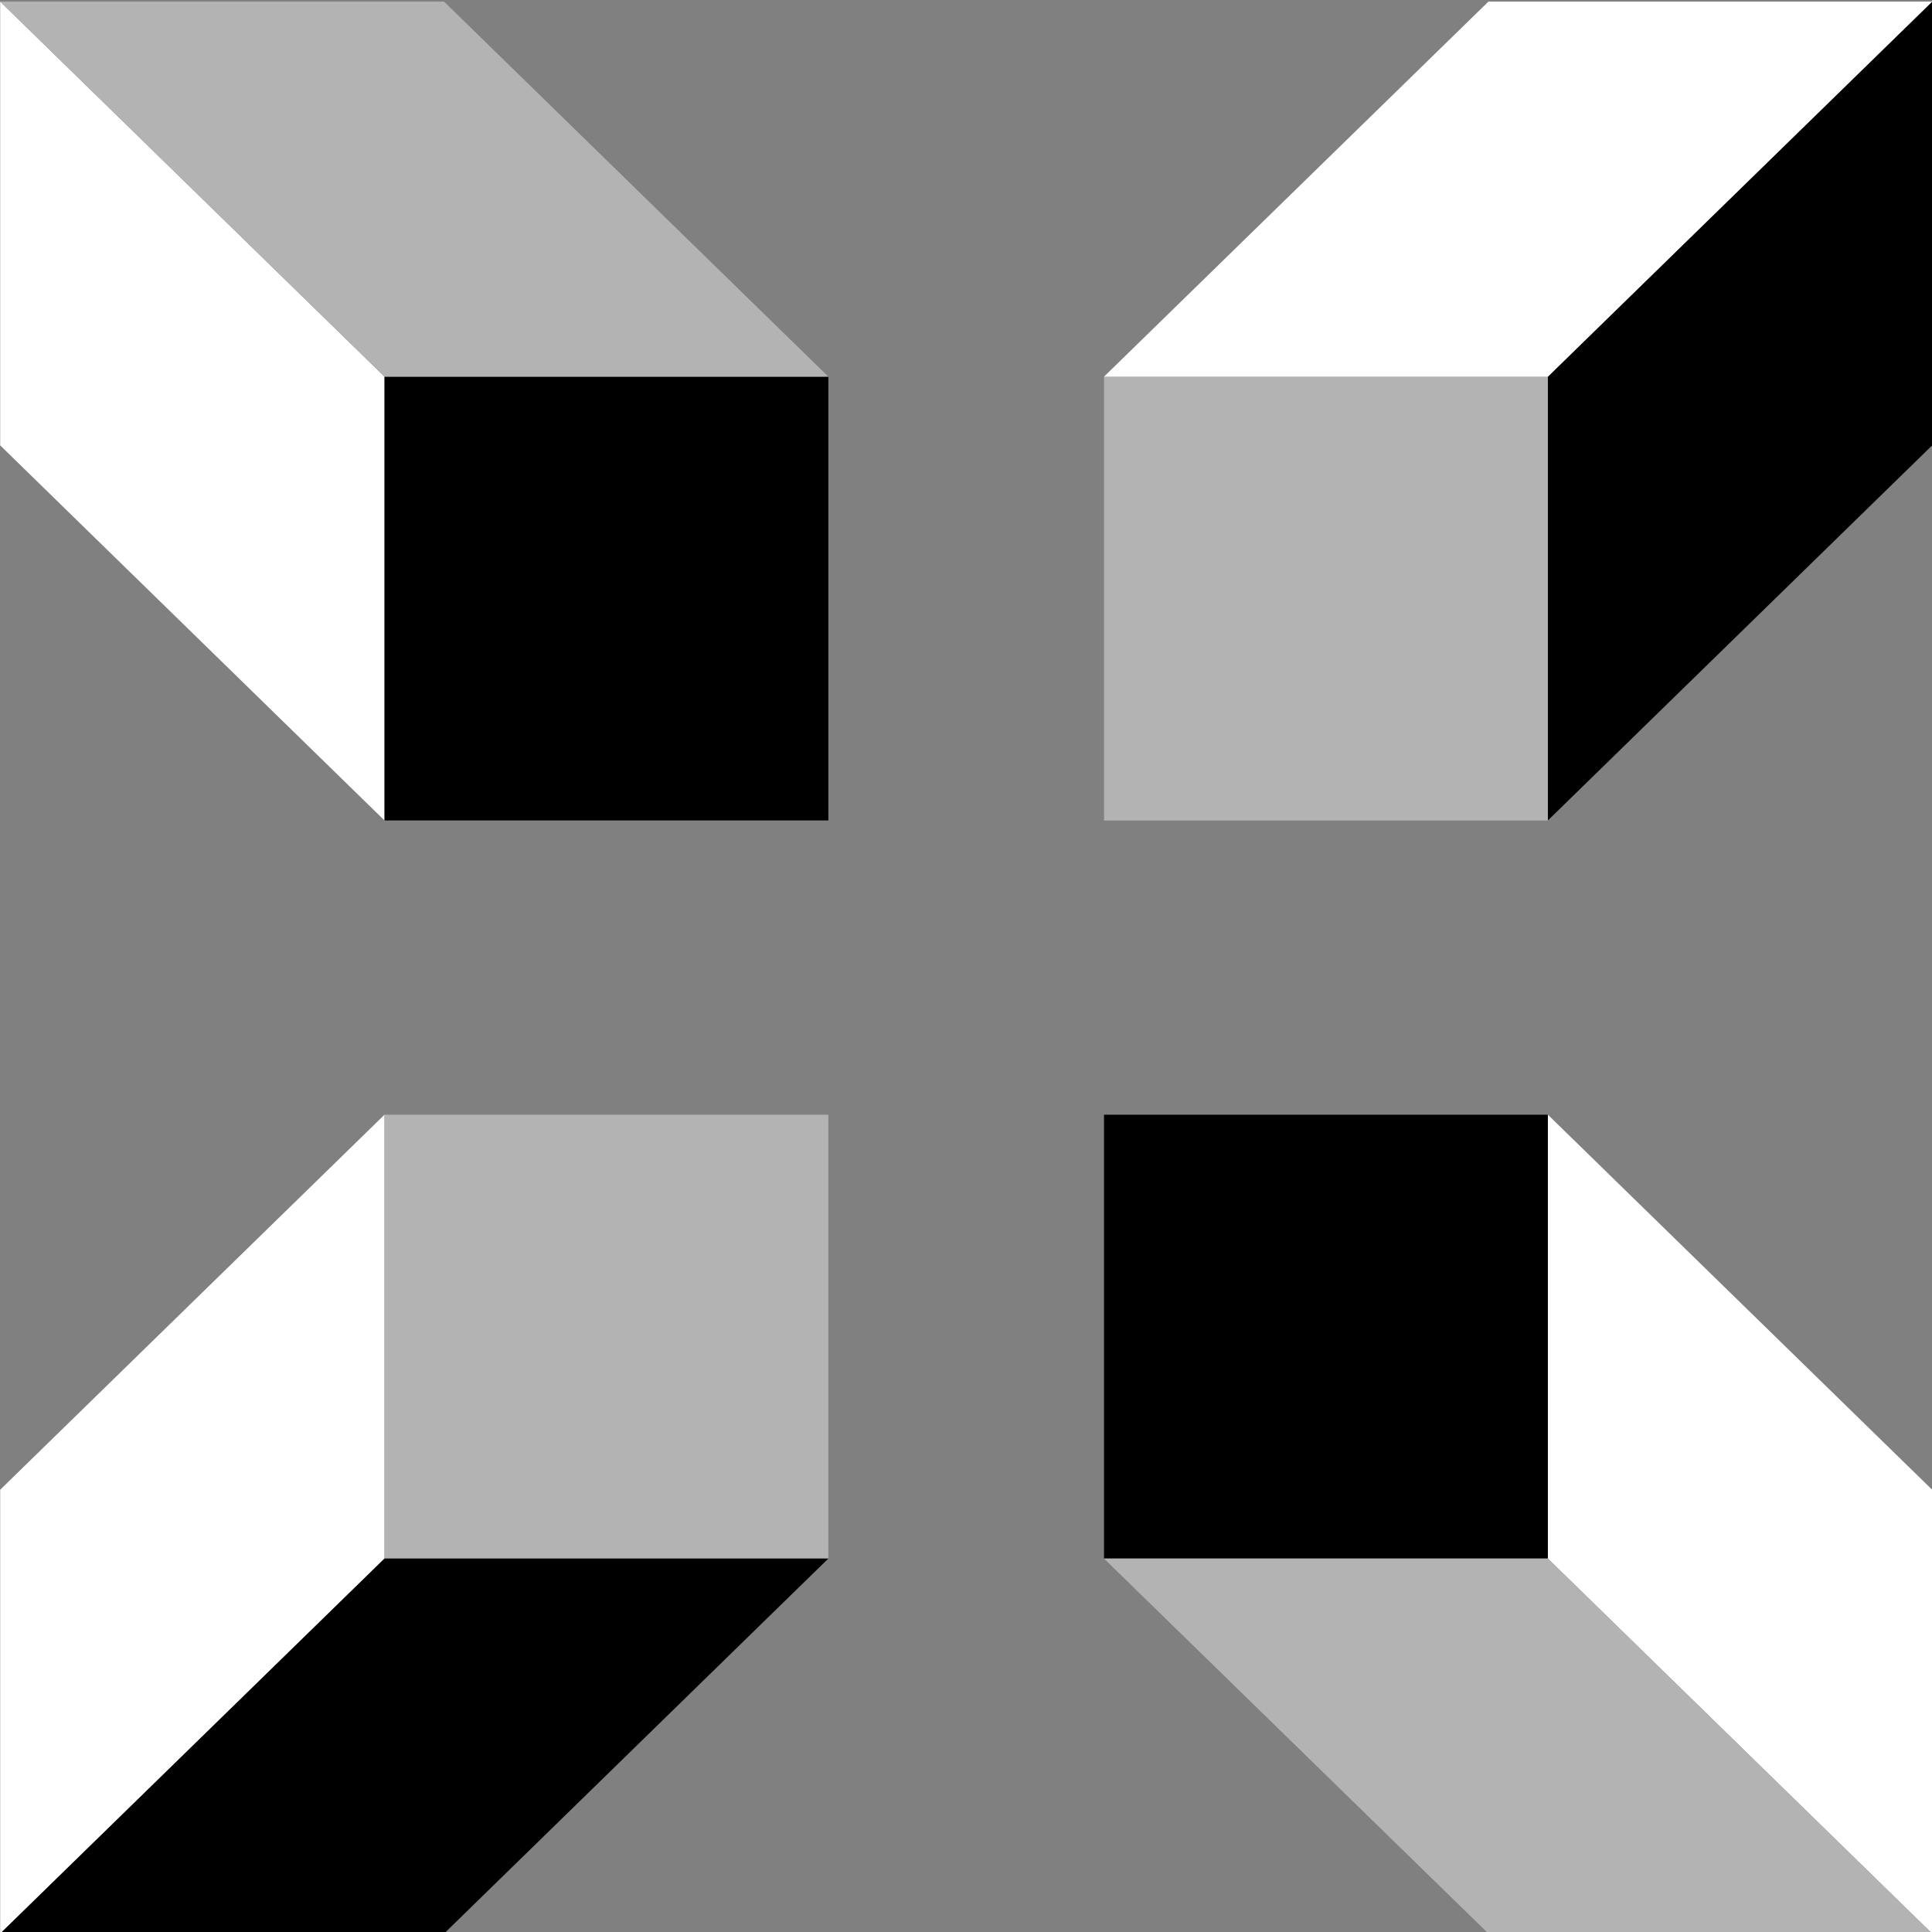
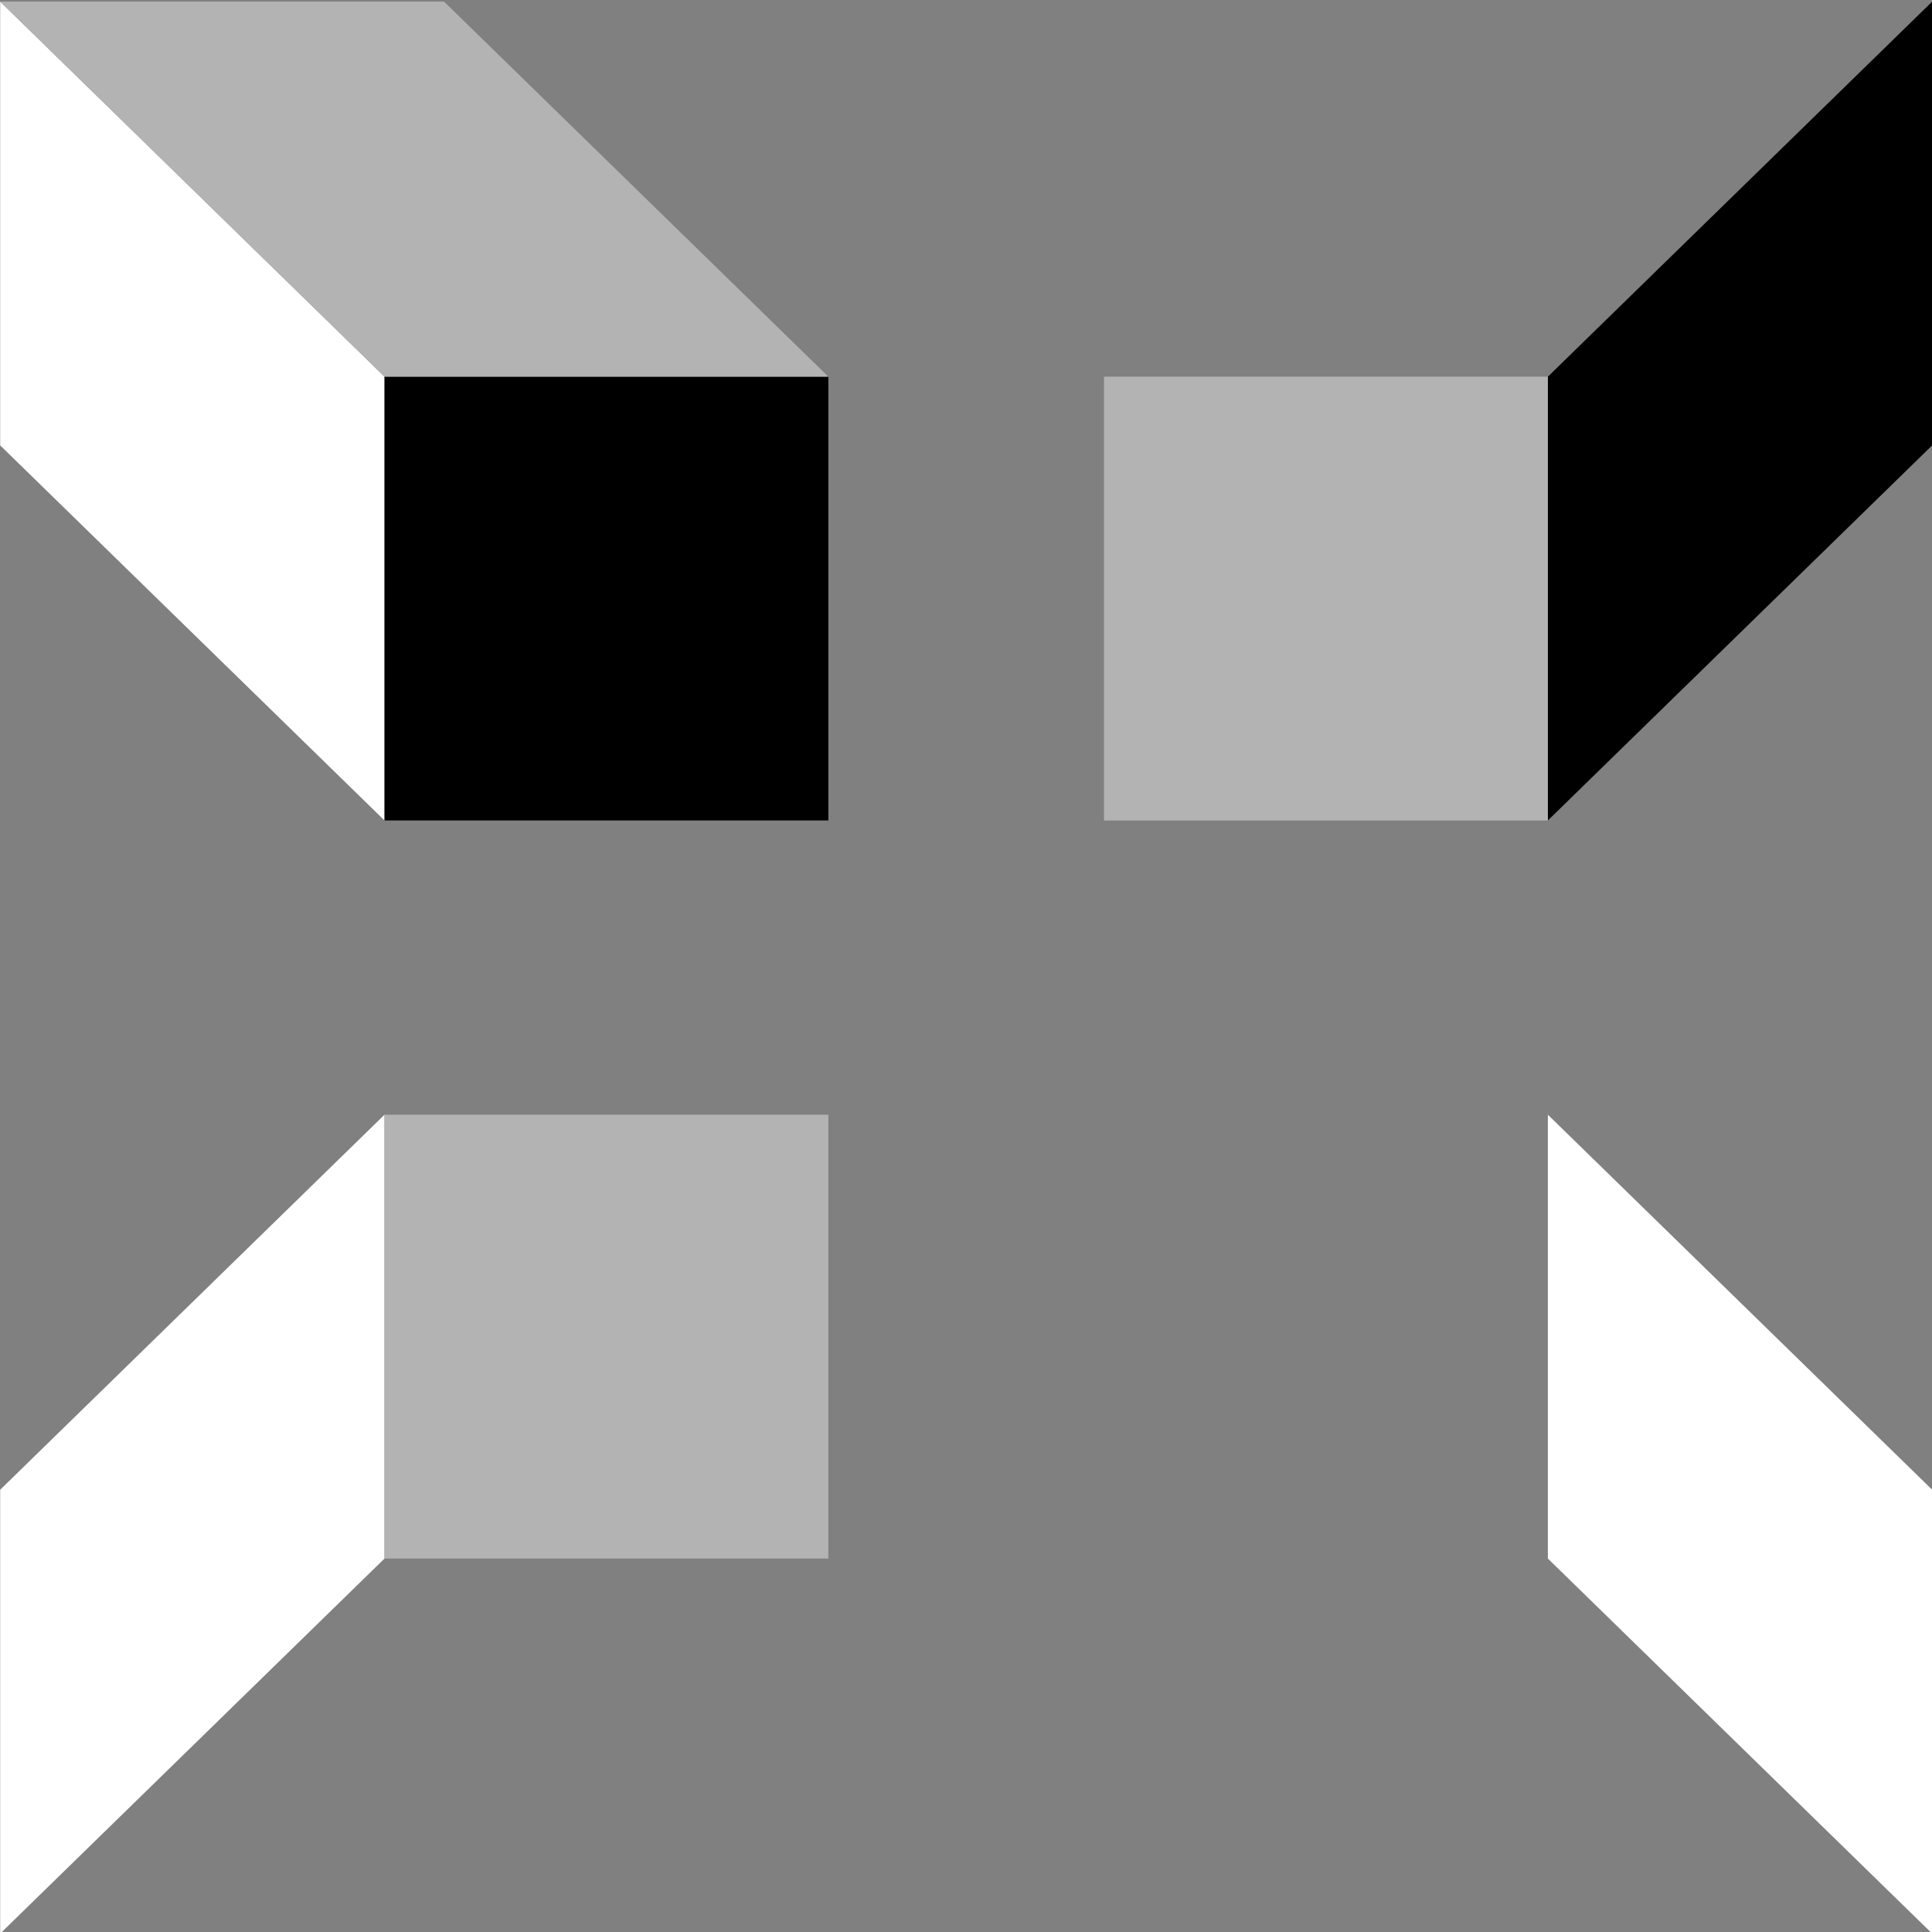
<svg xmlns="http://www.w3.org/2000/svg" width="76" height="76" viewBox="0 0 76 76" fill="none">
  <rect x="0" y="0" width="76" height="76" fill="#808080" stroke="none" />
  <g clip-path="url(#clip0_3444_3194)">
    <path d="M15.126 14.818V32.275L0.007 17.52V0.063L15.126 14.818Z" fill="white" />
    <path d="M15.126 32.274H32.586V14.814H15.126V32.274Z" fill="black" />
    <path d="M17.467 0.063L32.586 14.818H15.126L0.007 0.063H17.467Z" fill="#B3B3B3" />
    <path d="M60.889 14.818V32.275L76.007 17.52V0.063L60.889 14.818Z" fill="black" />
    <path d="M60.889 14.817H43.429V32.277H60.889V14.817Z" fill="#B3B3B3" />
-     <path d="M58.551 0.063L43.428 14.818H60.888L76.007 0.063H58.551Z" fill="white" />
+     <path d="M58.551 0.063H60.888L76.007 0.063H58.551Z" fill="white" />
    <path d="M15.126 61.309V43.849L0.007 58.603V76.063L15.126 61.309Z" fill="white" />
    <path d="M15.126 61.309H32.586V43.849H15.126V61.309Z" fill="#B3B3B3" />
-     <path d="M17.467 76.063L32.586 61.309H15.126L0.007 76.063H17.467Z" fill="black" />
    <path d="M60.889 61.309V43.849L76.007 58.603V76.063L60.889 61.309Z" fill="white" />
-     <path d="M60.889 43.85H43.429V61.31H60.889V43.85Z" fill="black" />
-     <path d="M58.551 76.063L43.428 61.309H60.888L76.006 76.063H58.55H58.551Z" fill="#B3B3B3" />
  </g>
  <defs>
    <clipPath id="clip0_3444_3194">
      <rect width="76" height="76" fill="white" />
    </clipPath>
  </defs>
</svg>